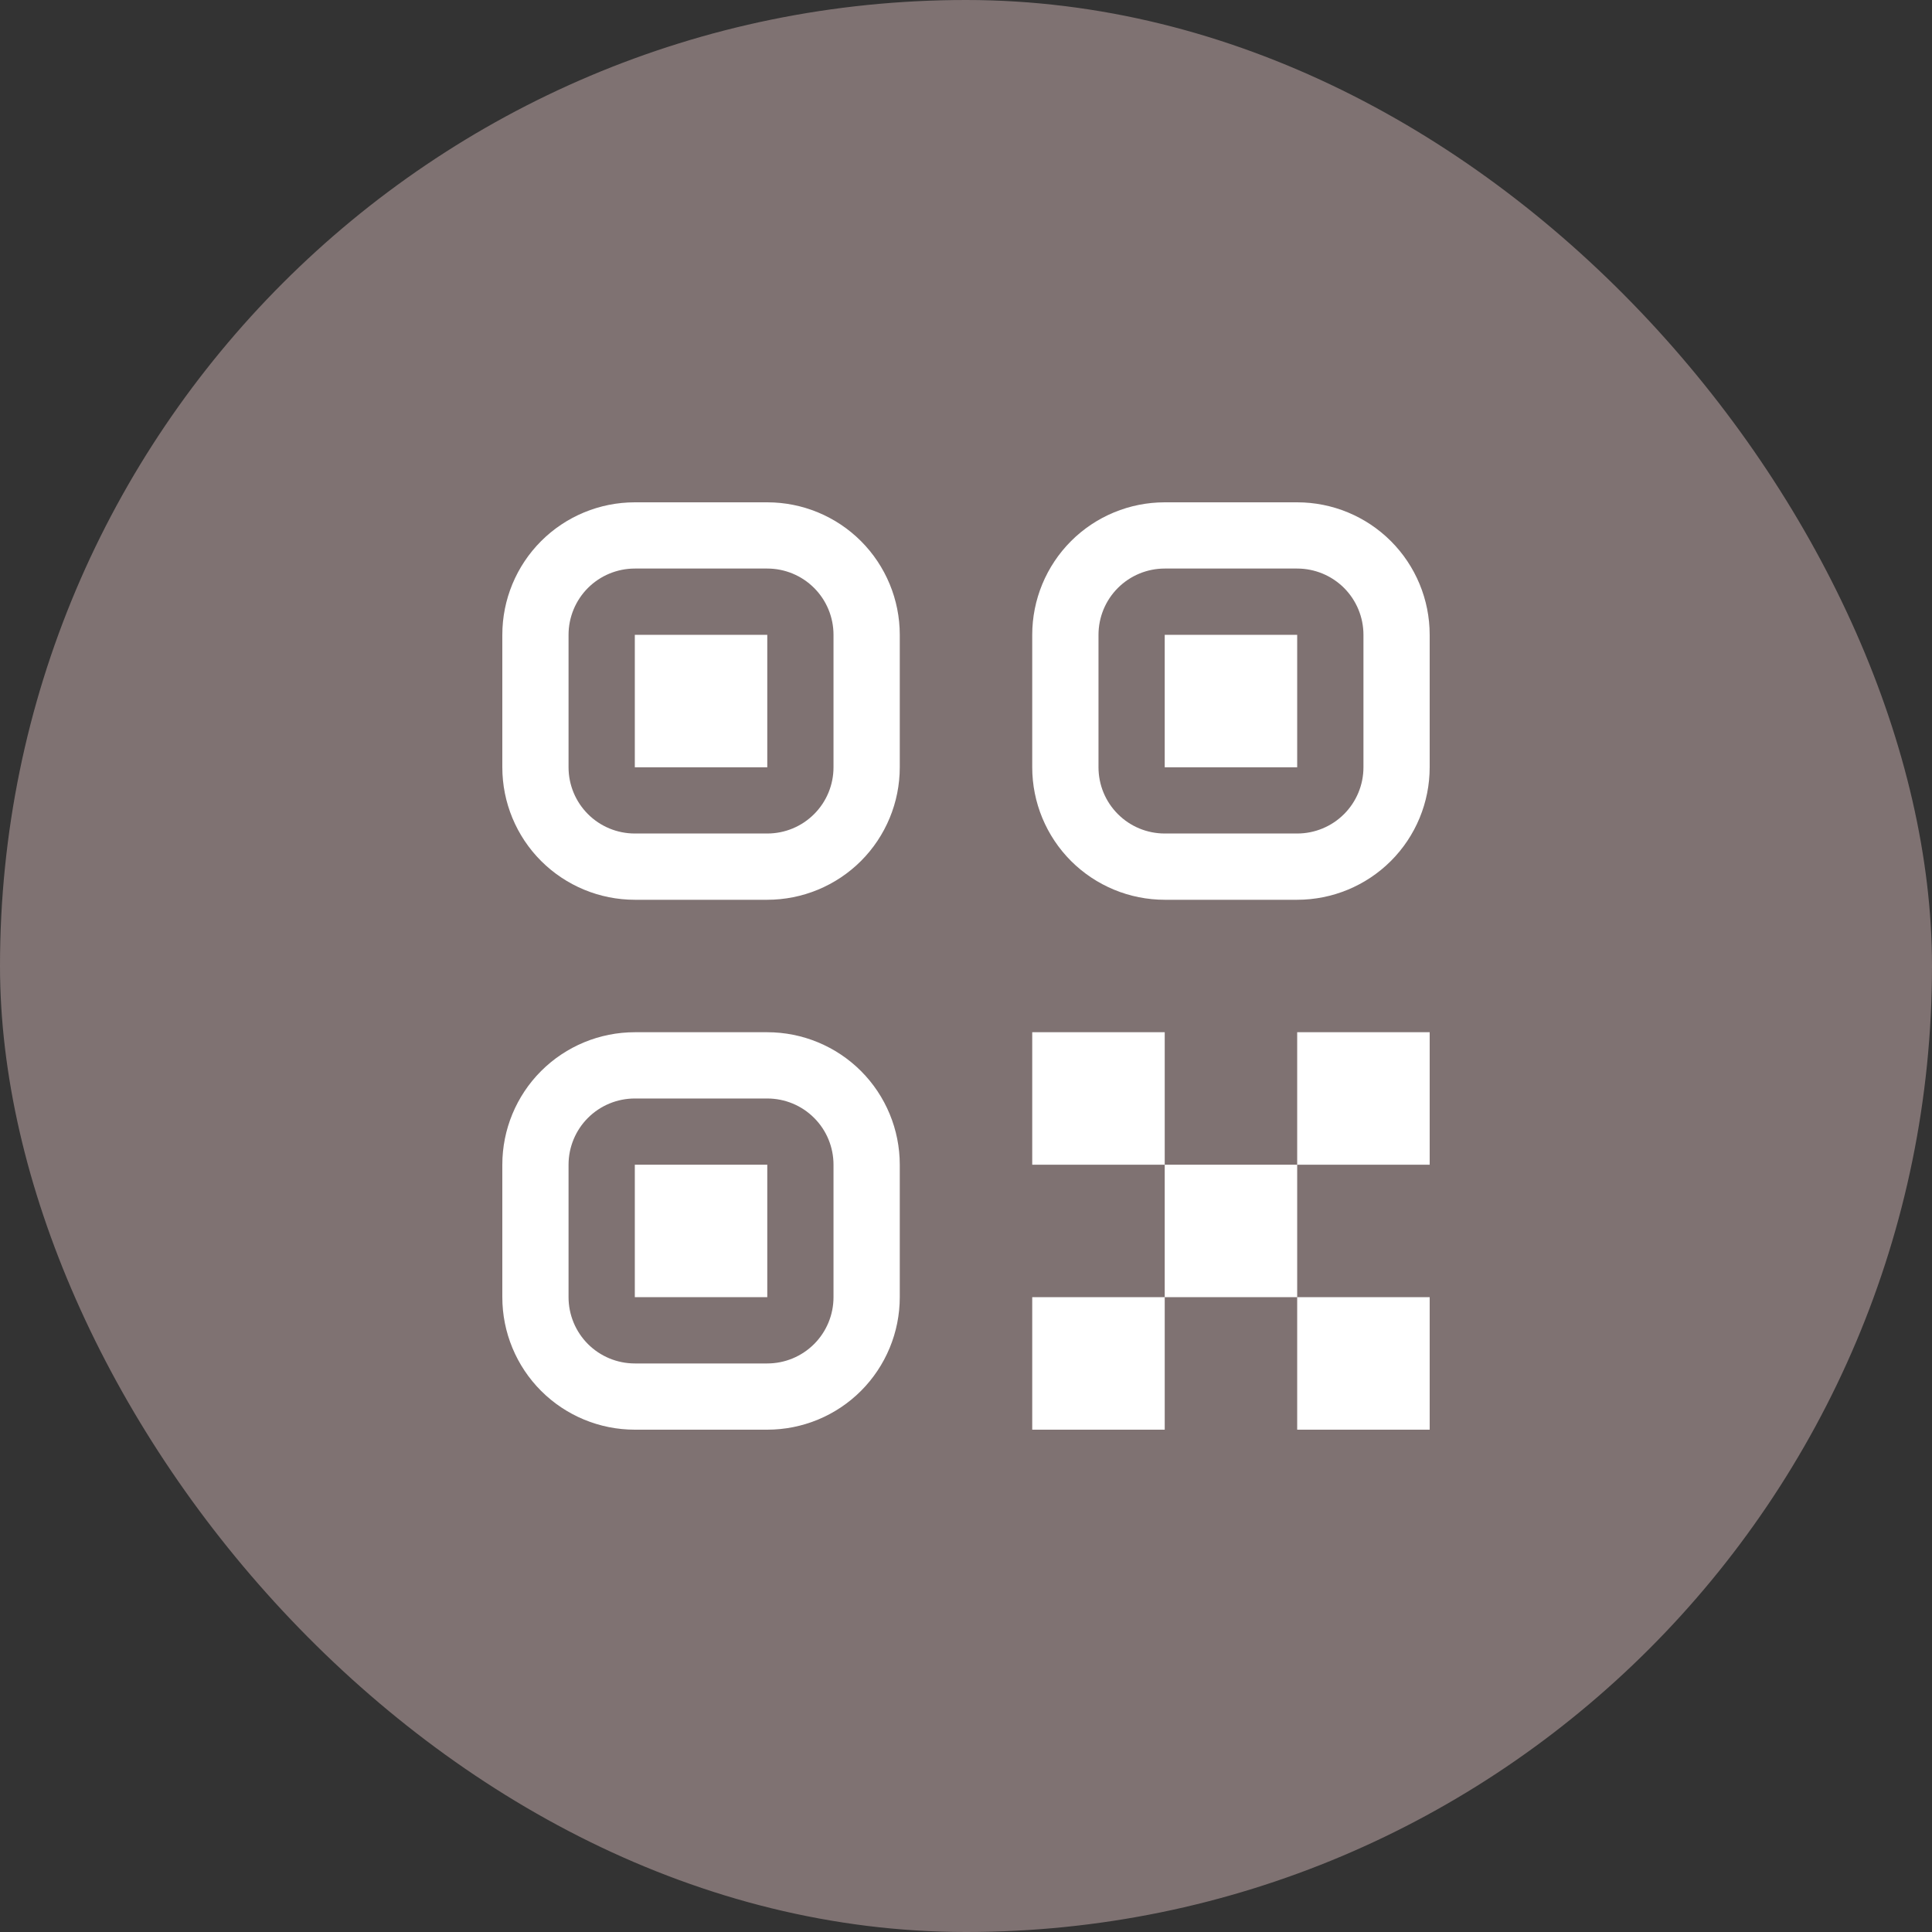
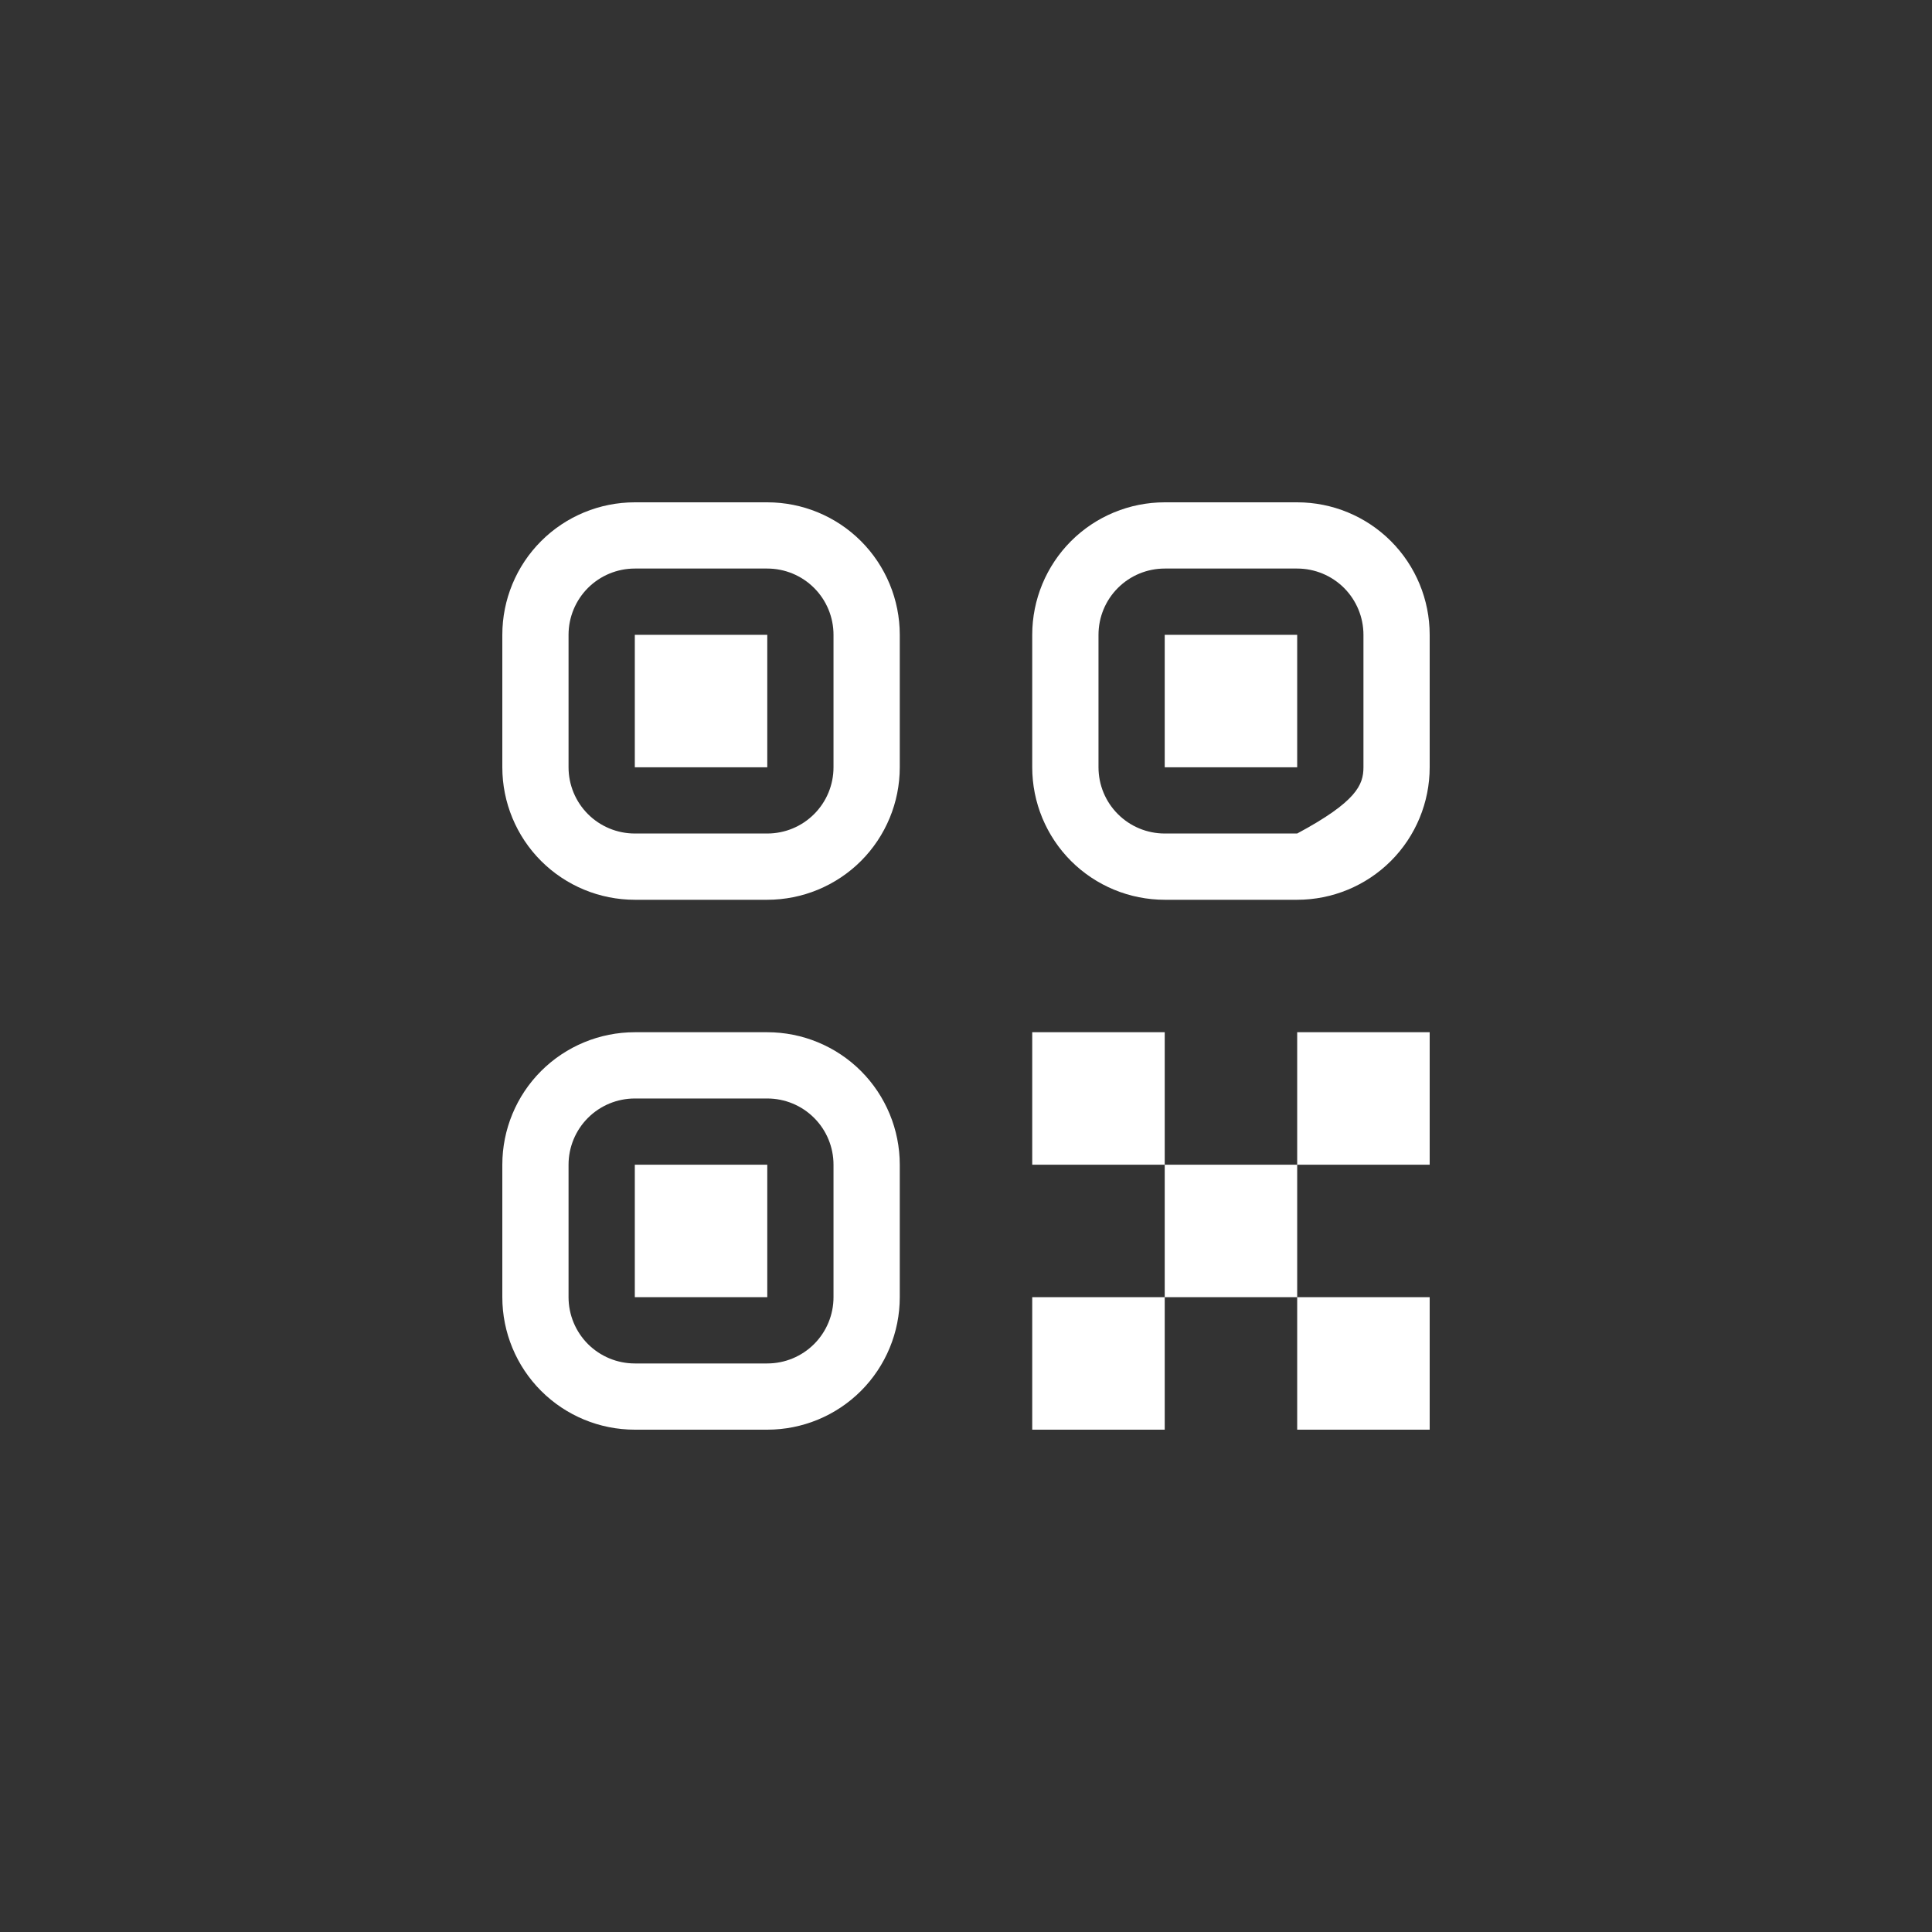
<svg xmlns="http://www.w3.org/2000/svg" width="50" height="50" viewBox="0 0 50 50" fill="none">
  <rect x="0" y="0" width="50" height="50" fill="#333333" stroke="none" />
-   <rect width="50" height="50" rx="25" fill="#7F7272" />
-   <path d="M26.714 33.571H30.143V37H26.714V33.571ZM33.571 33.571H37V37H33.571V33.571ZM26.714 26.714H30.143V30.143H26.714V26.714ZM30.143 30.143H33.571V33.571H30.143V30.143ZM33.571 26.714H37V30.143H33.571V26.714ZM13 16.429C13 15.519 13.361 14.647 14.004 14.004C14.647 13.361 15.519 13 16.429 13H19.857C20.767 13 21.639 13.361 22.282 14.004C22.924 14.647 23.286 15.519 23.286 16.429V19.857C23.286 20.767 22.924 21.639 22.282 22.282C21.639 22.924 20.767 23.286 19.857 23.286H16.429C15.519 23.286 14.647 22.924 14.004 22.282C13.361 21.639 13 20.767 13 19.857V16.429ZM16.429 14.714C15.974 14.714 15.538 14.895 15.216 15.216C14.895 15.538 14.714 15.974 14.714 16.429V19.857C14.714 20.312 14.895 20.748 15.216 21.069C15.538 21.391 15.974 21.571 16.429 21.571H19.857C20.312 21.571 20.748 21.391 21.069 21.069C21.391 20.748 21.571 20.312 21.571 19.857V16.429C21.571 15.974 21.391 15.538 21.069 15.216C20.748 14.895 20.312 14.714 19.857 14.714H16.429ZM16.429 16.429H19.857V19.857H16.429V16.429ZM13 30.143C13 29.233 13.361 28.361 14.004 27.718C14.647 27.076 15.519 26.714 16.429 26.714H19.857C20.767 26.714 21.639 27.076 22.282 27.718C22.924 28.361 23.286 29.233 23.286 30.143V33.571C23.286 34.481 22.924 35.353 22.282 35.996C21.639 36.639 20.767 37 19.857 37H16.429C15.519 37 14.647 36.639 14.004 35.996C13.361 35.353 13 34.481 13 33.571V30.143ZM16.429 28.429C15.974 28.429 15.538 28.609 15.216 28.931C14.895 29.252 14.714 29.688 14.714 30.143V33.571C14.714 34.026 14.895 34.462 15.216 34.784C15.538 35.105 15.974 35.286 16.429 35.286H19.857C20.312 35.286 20.748 35.105 21.069 34.784C21.391 34.462 21.571 34.026 21.571 33.571V30.143C21.571 29.688 21.391 29.252 21.069 28.931C20.748 28.609 20.312 28.429 19.857 28.429H16.429ZM16.429 30.143H19.857V33.571H16.429V30.143ZM26.714 16.429C26.714 15.519 27.076 14.647 27.718 14.004C28.361 13.361 29.233 13 30.143 13H33.571C34.481 13 35.353 13.361 35.996 14.004C36.639 14.647 37 15.519 37 16.429V19.857C37 20.767 36.639 21.639 35.996 22.282C35.353 22.924 34.481 23.286 33.571 23.286H30.143C29.233 23.286 28.361 22.924 27.718 22.282C27.076 21.639 26.714 20.767 26.714 19.857V16.429ZM30.143 14.714C29.688 14.714 29.252 14.895 28.931 15.216C28.609 15.538 28.429 15.974 28.429 16.429V19.857C28.429 20.312 28.609 20.748 28.931 21.069C29.252 21.391 29.688 21.571 30.143 21.571H33.571C34.026 21.571 34.462 21.391 34.784 21.069C35.105 20.748 35.286 20.312 35.286 19.857V16.429C35.286 15.974 35.105 15.538 34.784 15.216C34.462 14.895 34.026 14.714 33.571 14.714H30.143ZM30.143 16.429H33.571V19.857H30.143V16.429Z" fill="white" />
+   <path d="M26.714 33.571H30.143V37H26.714V33.571ZM33.571 33.571H37V37H33.571V33.571ZM26.714 26.714H30.143V30.143H26.714V26.714ZM30.143 30.143H33.571V33.571H30.143V30.143ZM33.571 26.714H37V30.143H33.571V26.714ZM13 16.429C13 15.519 13.361 14.647 14.004 14.004C14.647 13.361 15.519 13 16.429 13H19.857C20.767 13 21.639 13.361 22.282 14.004C22.924 14.647 23.286 15.519 23.286 16.429V19.857C23.286 20.767 22.924 21.639 22.282 22.282C21.639 22.924 20.767 23.286 19.857 23.286H16.429C15.519 23.286 14.647 22.924 14.004 22.282C13.361 21.639 13 20.767 13 19.857V16.429ZM16.429 14.714C15.974 14.714 15.538 14.895 15.216 15.216C14.895 15.538 14.714 15.974 14.714 16.429V19.857C14.714 20.312 14.895 20.748 15.216 21.069C15.538 21.391 15.974 21.571 16.429 21.571H19.857C20.312 21.571 20.748 21.391 21.069 21.069C21.391 20.748 21.571 20.312 21.571 19.857V16.429C21.571 15.974 21.391 15.538 21.069 15.216C20.748 14.895 20.312 14.714 19.857 14.714H16.429ZM16.429 16.429H19.857V19.857H16.429V16.429ZM13 30.143C13 29.233 13.361 28.361 14.004 27.718C14.647 27.076 15.519 26.714 16.429 26.714H19.857C20.767 26.714 21.639 27.076 22.282 27.718C22.924 28.361 23.286 29.233 23.286 30.143V33.571C23.286 34.481 22.924 35.353 22.282 35.996C21.639 36.639 20.767 37 19.857 37H16.429C15.519 37 14.647 36.639 14.004 35.996C13.361 35.353 13 34.481 13 33.571V30.143ZM16.429 28.429C15.974 28.429 15.538 28.609 15.216 28.931C14.895 29.252 14.714 29.688 14.714 30.143V33.571C14.714 34.026 14.895 34.462 15.216 34.784C15.538 35.105 15.974 35.286 16.429 35.286H19.857C20.312 35.286 20.748 35.105 21.069 34.784C21.391 34.462 21.571 34.026 21.571 33.571V30.143C21.571 29.688 21.391 29.252 21.069 28.931C20.748 28.609 20.312 28.429 19.857 28.429H16.429ZM16.429 30.143H19.857V33.571H16.429V30.143ZM26.714 16.429C26.714 15.519 27.076 14.647 27.718 14.004C28.361 13.361 29.233 13 30.143 13H33.571C34.481 13 35.353 13.361 35.996 14.004C36.639 14.647 37 15.519 37 16.429V19.857C37 20.767 36.639 21.639 35.996 22.282C35.353 22.924 34.481 23.286 33.571 23.286H30.143C29.233 23.286 28.361 22.924 27.718 22.282C27.076 21.639 26.714 20.767 26.714 19.857V16.429ZM30.143 14.714C29.688 14.714 29.252 14.895 28.931 15.216C28.609 15.538 28.429 15.974 28.429 16.429V19.857C28.429 20.312 28.609 20.748 28.931 21.069C29.252 21.391 29.688 21.571 30.143 21.571H33.571C35.105 20.748 35.286 20.312 35.286 19.857V16.429C35.286 15.974 35.105 15.538 34.784 15.216C34.462 14.895 34.026 14.714 33.571 14.714H30.143ZM30.143 16.429H33.571V19.857H30.143V16.429Z" fill="white" />
</svg>